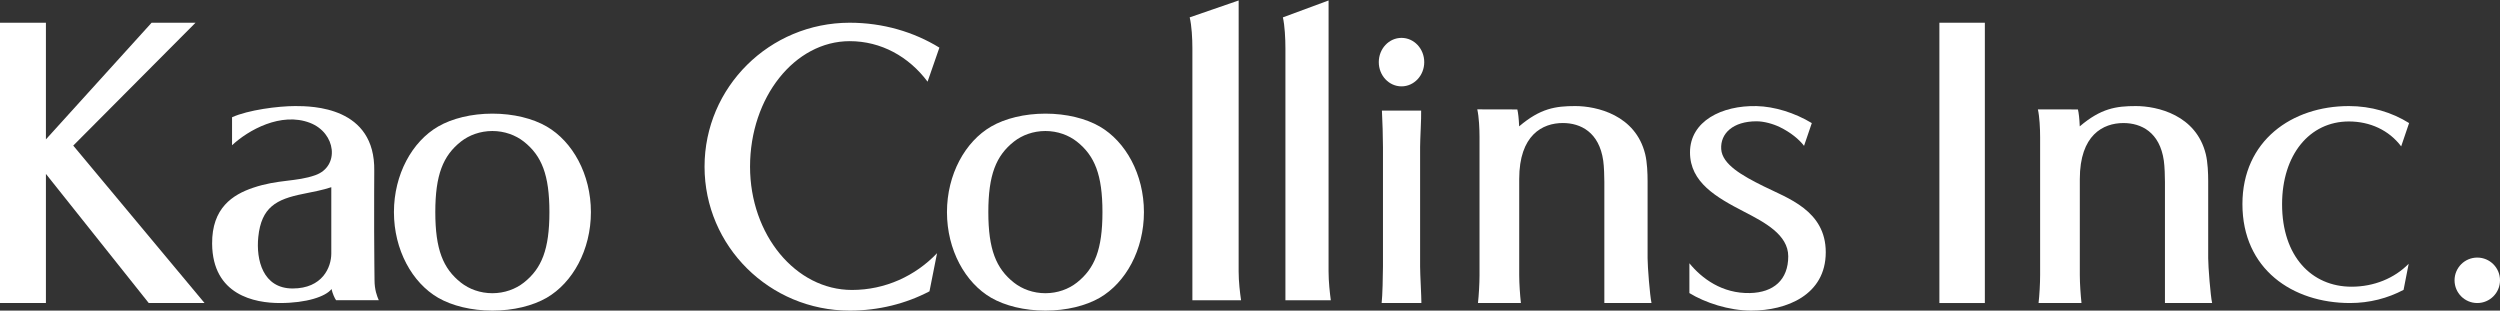
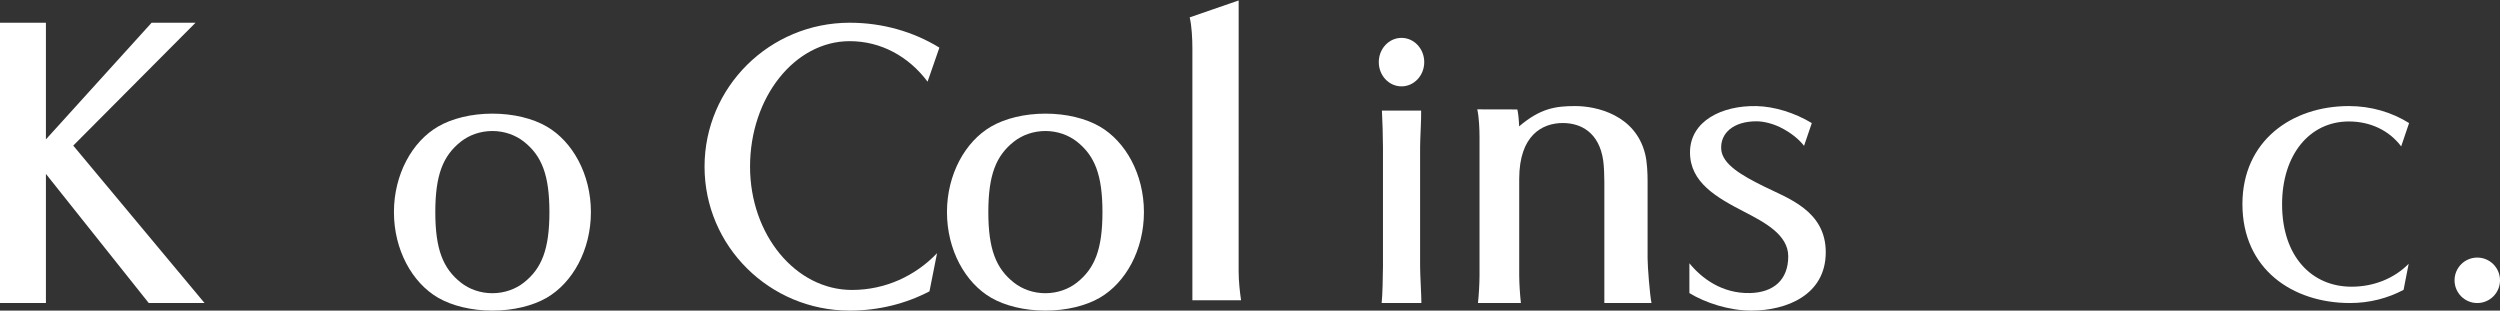
<svg xmlns="http://www.w3.org/2000/svg" viewBox="0 0 330 41" version="1.1">
  <rect x="0" y="0" width="330" height="41" fill="#333333" stroke="none" />
  <g stroke="none" stroke-width="1">
    <g>
      <g fill="#fff">
        <path d="M112.161,5.433 C116.301,5.433 119.957,7.463 122.44,10.78 L124,6.287 C120.626,4.212 116.548,3 112.161,3 C101.578,3 93,11.507 93,22 C93,32.496 101.578,41 112.161,41 C115.996,41 119.591,40.076 122.691,38.456 L123.691,33.421 C120.833,36.417 116.857,38.274 112.459,38.274 C105.03,38.274 99.006,30.987 99.006,22 C99.006,12.852 104.899,5.433 112.161,5.433" />
        <g transform="translate(157, 0)">
          <path d="M6.503,0.061 L0.039,2.293 C0.307,3.386 0.395,5.124 0.395,6.369 L0.395,39.637 L6.821,39.637 C6.677,38.654 6.5,37.186 6.5,35.823 C6.503,35.197 6.503,0.061 6.503,0.061" />
        </g>
        <g transform="translate(169, 0)">
-           <path d="M6.373,0.061 L0.341,2.293 C0.59,3.386 0.675,5.124 0.675,6.369 L0.675,39.637 L6.668,39.637 C6.535,38.654 6.37,37.186 6.37,35.823 C6.373,35.197 6.373,0.061 6.373,0.061" />
-         </g>
+           </g>
        <polygon points="6.061 22.956 19.635 40 27 40 9.668 19.218 25.81 3 20.012 3 6.061 18.398 6.061 3 0 3 0 40 6.061 40" />
-         <path d="M43.731,30.433 L43.731,24.711 C42.64,25.08 41.309,25.33 39.977,25.6 C36.486,26.299 34.498,27.348 34.095,31.275 C33.786,34.283 34.686,38.079 38.627,38.079 C42.566,38.079 43.731,35.272 43.731,33.467 L43.731,30.433 Z M49.387,30.433 C49.392,33.842 49.437,36.413 49.437,36.972 C49.437,38.265 49.776,39.114 50,39.63 L44.365,39.63 C44.179,39.391 43.88,38.709 43.764,38.154 C42.978,39.151 40.467,40 36.937,40 C33.635,40 28.057,38.964 28,32.17 C27.963,27.443 30.721,25.695 33.408,24.784 C36.731,23.659 39.117,24.019 41.628,23.121 C44.877,21.965 44.369,17.546 40.917,16.217 C37.089,14.746 32.767,17.178 30.63,19.172 L30.63,15.478 C32.733,14.518 36.711,14 38.964,14 C41.215,14 49.55,14.077 49.402,22.569 C49.387,23.377 49.387,27.073 49.387,30.433 Z" />
        <path d="M69.143,18.689 C68.062,17.84 66.595,17.293 64.994,17.293 C63.386,17.293 61.921,17.84 60.841,18.689 C58.478,20.555 57.46,23.087 57.46,27.999 C57.46,32.909 58.478,35.444 60.841,37.306 C61.921,38.159 63.386,38.704 64.994,38.704 C66.595,38.704 68.062,38.159 69.143,37.306 C71.507,35.444 72.523,32.909 72.523,27.999 C72.523,23.087 71.507,20.555 69.143,18.689 M72.163,39.306 C70.328,40.363 67.771,41 65,41 C62.231,41 59.671,40.363 57.836,39.306 C54.411,37.321 52,32.993 52,28.001 C52,23.009 54.411,18.68 57.836,16.699 C59.671,15.637 62.231,15 65,15 C67.771,15 70.328,15.637 72.163,16.699 C75.587,18.68 78,23.009 78,28.001 C78,32.993 75.587,37.321 72.163,39.306" />
        <path d="M142.144,18.689 C141.063,17.84 139.595,17.293 137.994,17.293 C136.386,17.293 134.922,17.84 133.841,18.689 C131.478,20.555 130.46,23.087 130.46,27.999 C130.46,32.909 131.478,35.444 133.841,37.306 C134.922,38.159 136.386,38.704 137.994,38.704 C139.595,38.704 141.063,38.159 142.144,37.306 C144.507,35.444 145.524,32.909 145.524,27.999 C145.524,23.087 144.507,20.555 142.144,18.689 M145.163,39.306 C143.328,40.363 140.77,41 138.001,41 C135.231,41 132.671,40.363 130.836,39.306 C127.412,37.321 125,32.993 125,28.001 C125,23.009 127.412,18.68 130.836,16.699 C132.671,15.637 135.231,15 138.001,15 C140.77,15 143.328,15.637 145.163,16.699 C148.587,18.68 151,23.009 151,28.001 C151,32.993 148.587,37.321 145.163,39.306" />
        <path d="M310.054,16.033 C312.833,16.033 315.344,17.181 316.955,19.321 L318,16.245 C315.739,14.828 313,14 310.054,14 C302.539,14 296,18.574 296,26.942 C296,35.539 302.63,40 310.204,40 C312.779,40 315.191,39.366 317.272,38.261 L317.946,34.816 C316.062,36.735 313.359,37.845 310.405,37.845 C305.124,37.845 301.235,33.825 301.235,26.965 C301.235,20.432 304.859,16.033 310.054,16.033" />
-         <polygon points="256 40 262 40 262 3 256 3" />
-         <path d="M291.482,23.893 C291.482,22.926 291.432,21.433 291.165,20.348 C289.895,15.178 284.771,14 281.932,14 C279.331,14 277.322,14.3 274.527,16.68 C274.486,15.632 274.392,14.887 274.287,14.447 L269,14.437 C269.223,15.418 269.296,16.987 269.296,18.107 L269.296,36.321 C269.296,37.441 269.205,39.005 269.091,39.993 L274.757,39.993 C274.646,38.978 274.536,37.441 274.536,36.321 L274.536,23.634 C274.536,17.81 277.62,16.242 280.293,16.242 C282.634,16.242 285.091,17.44 285.627,21.214 C285.738,21.981 285.773,23.361 285.773,23.995 L285.773,40 L292,40 C291.781,39.017 291.482,35.208 291.482,34.086 L291.482,23.893 Z" />
        <path d="M217.482,23.892 C217.482,22.923 217.432,21.431 217.165,20.347 C215.895,15.178 210.771,14 207.932,14 C205.331,14 203.324,14.298 200.527,16.678 C200.486,15.631 200.393,14.884 200.288,14.447 L195,14.435 C195.224,15.416 195.297,16.986 195.297,18.107 L195.297,36.321 C195.297,37.441 195.203,39.005 195.092,39.993 L200.758,39.993 C200.646,38.975 200.536,37.441 200.536,36.321 L200.536,23.632 C200.536,17.81 203.62,16.239 206.294,16.239 C208.634,16.239 211.091,17.439 211.627,21.214 C211.739,21.98 211.773,23.36 211.773,23.994 L211.773,40 L218,40 C217.781,39.014 217.482,35.207 217.482,34.084 L217.482,23.892 Z" />
        <path d="M327,34 C325.342,34 324,35.342 324,37 C324,38.658 325.342,40 327,40 C328.659,40 330,38.658 330,37 C330,35.342 328.659,34 327,34" />
        <path d="M232.779,24.579 C229.998,23.197 227.327,21.71 227.2,19.682 C227.07,17.614 228.759,16.011 231.862,16.011 C232.842,16.011 234.04,16.345 234.93,16.775 C236.371,17.476 237.489,18.401 238.133,19.253 L239.158,16.248 C236.887,14.871 234.195,14.057 231.874,14.004 C227.274,13.897 223.08,15.992 223.08,20.115 C223.08,24.074 226.558,26.053 230.248,27.96 C232.926,29.345 236.048,30.984 236.048,33.838 C236.048,36.941 234.113,38.611 231.001,38.682 C227.327,38.768 224.635,36.754 223,34.752 L223,38.687 C225.071,39.953 228.216,41 231.158,41 C235.819,41 241,38.946 241,33.294 C241,27.777 235.943,26.157 232.779,24.579" />
        <path d="M187.454,19.42 C187.454,18.306 187.625,15.643 187.591,14.596 L182.413,14.596 C182.484,15.714 182.552,18.306 182.552,19.42 L182.552,35.166 C182.552,36.281 182.484,39.17 182.377,40 L187.625,40 C187.625,39.022 187.454,36.281 187.454,35.166 L187.454,19.42 Z M188,8.203 C188,9.969 186.656,11.4 185,11.4 C183.34,11.4 182,9.969 182,8.203 C182,6.43 183.34,5 185,5 C186.656,5 188,6.43 188,8.203 Z" />
      </g>
    </g>
  </g>
</svg>